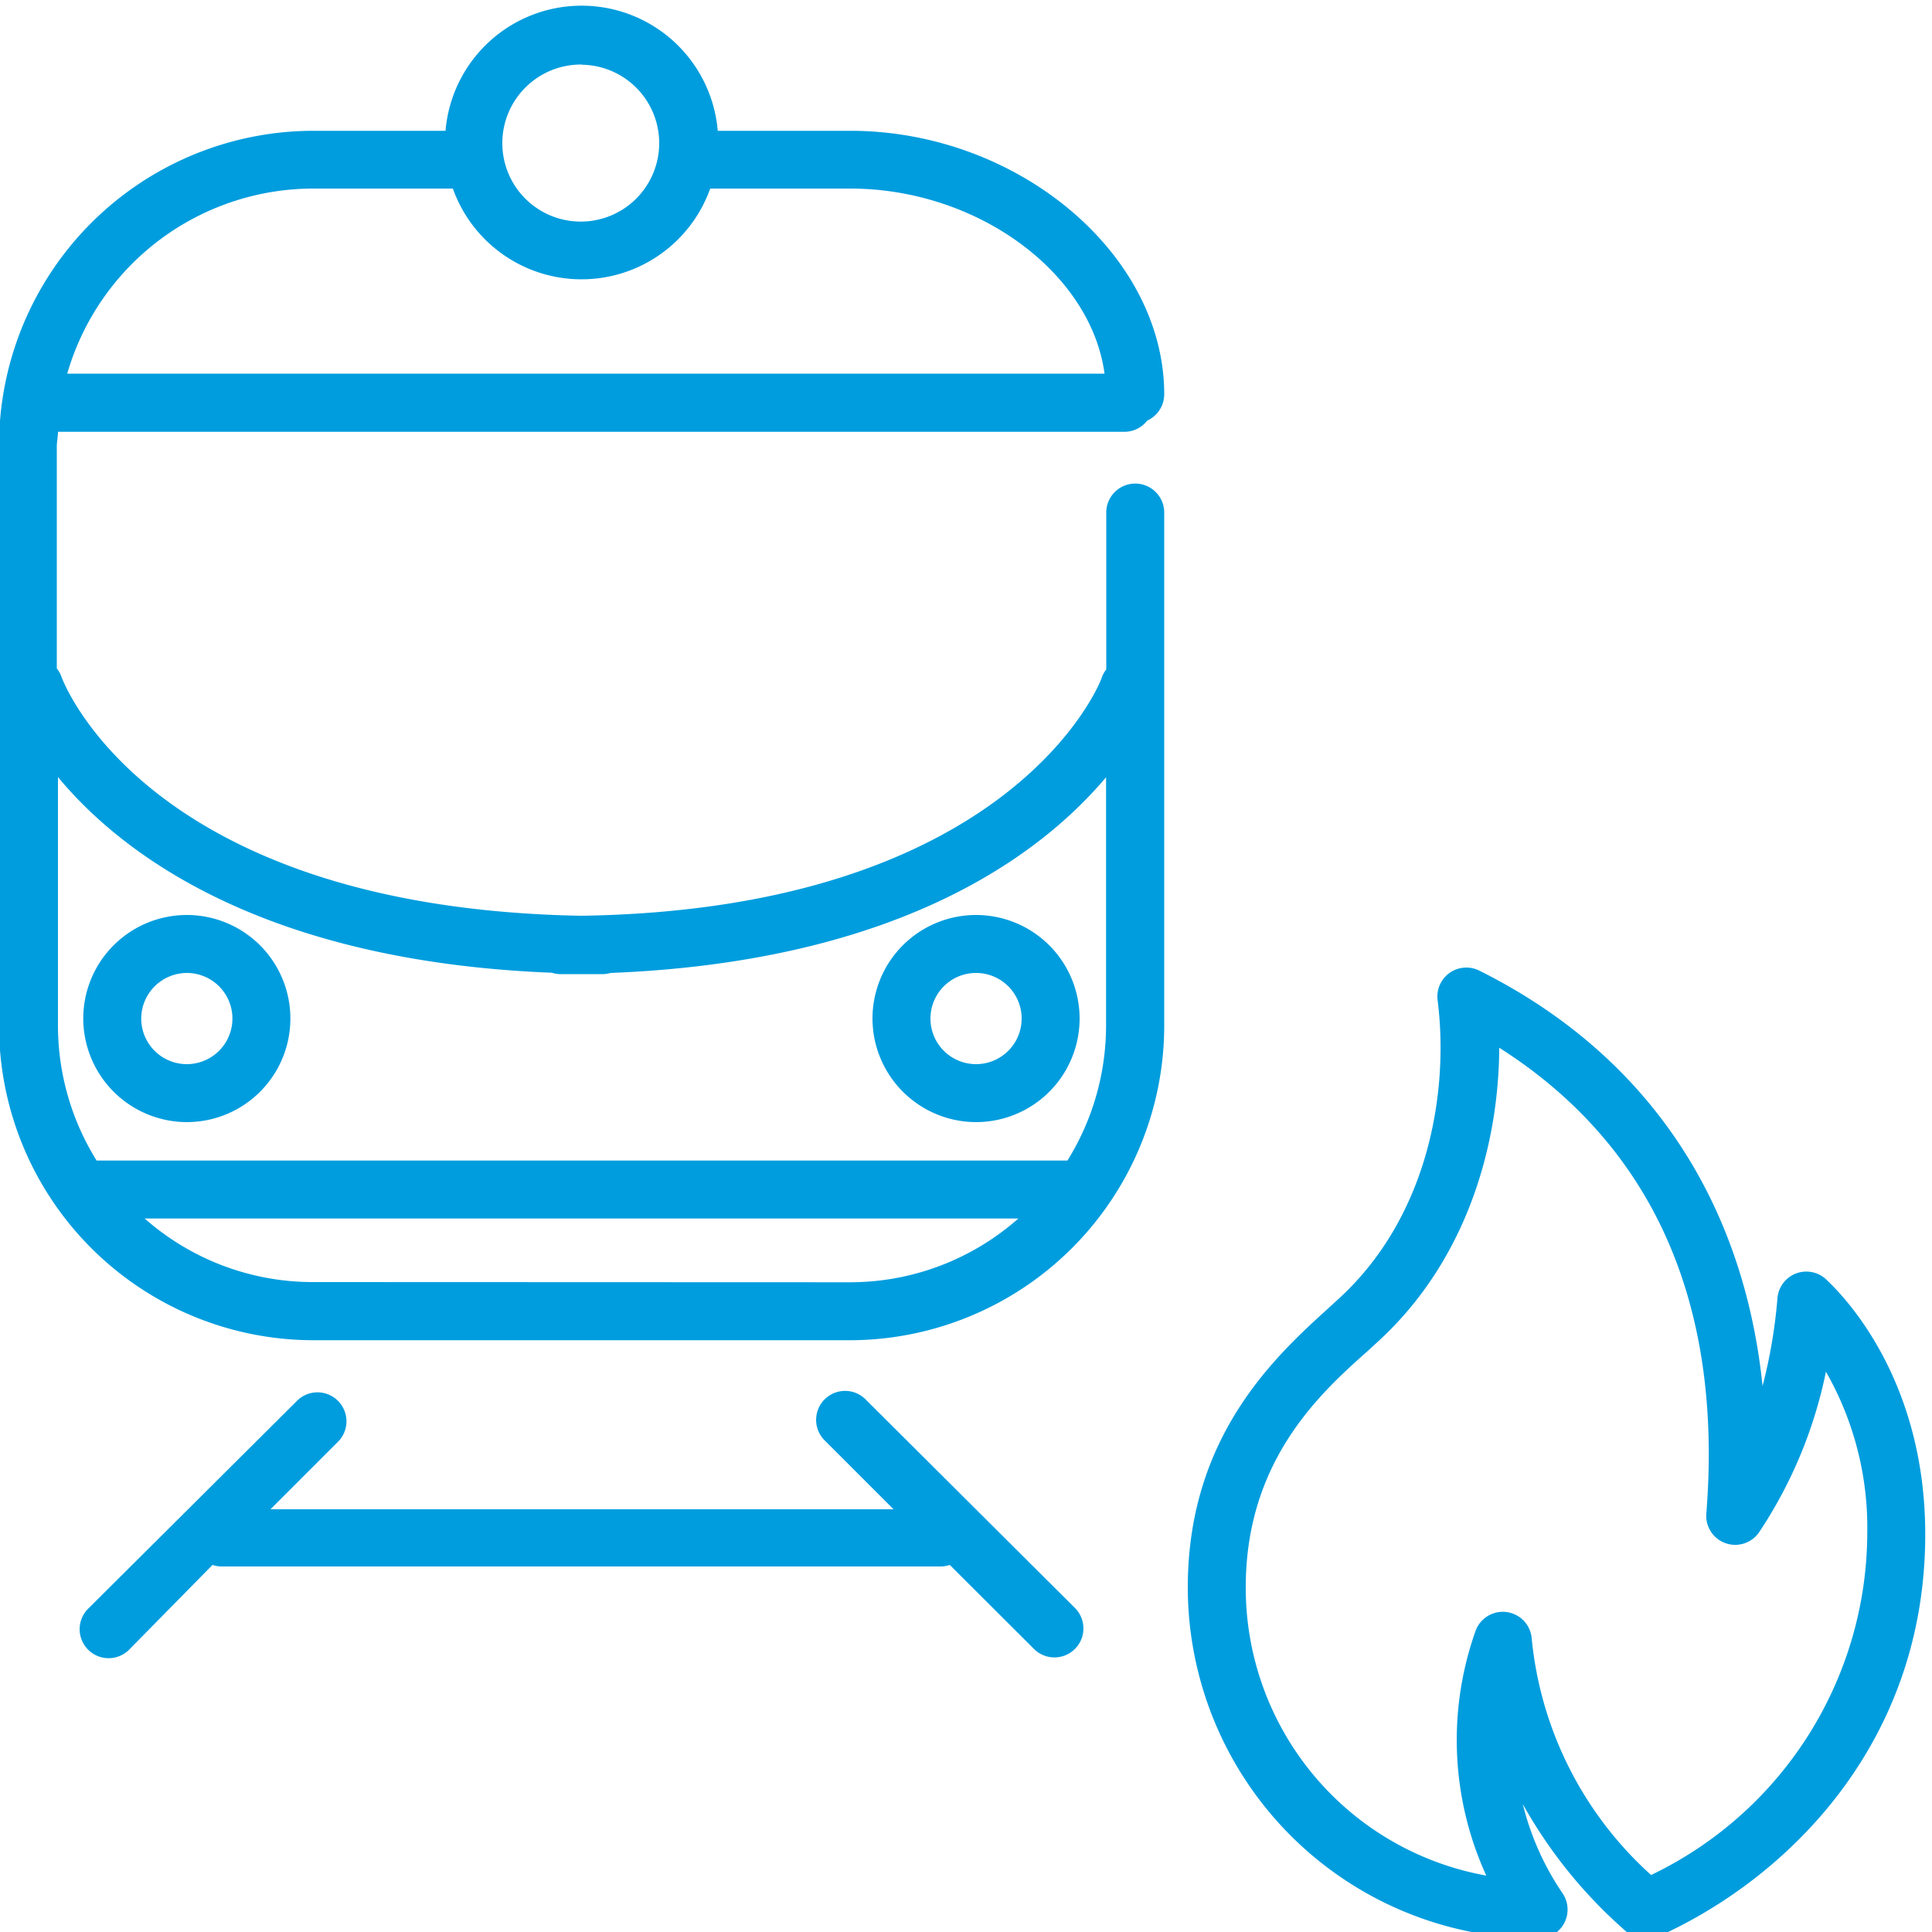
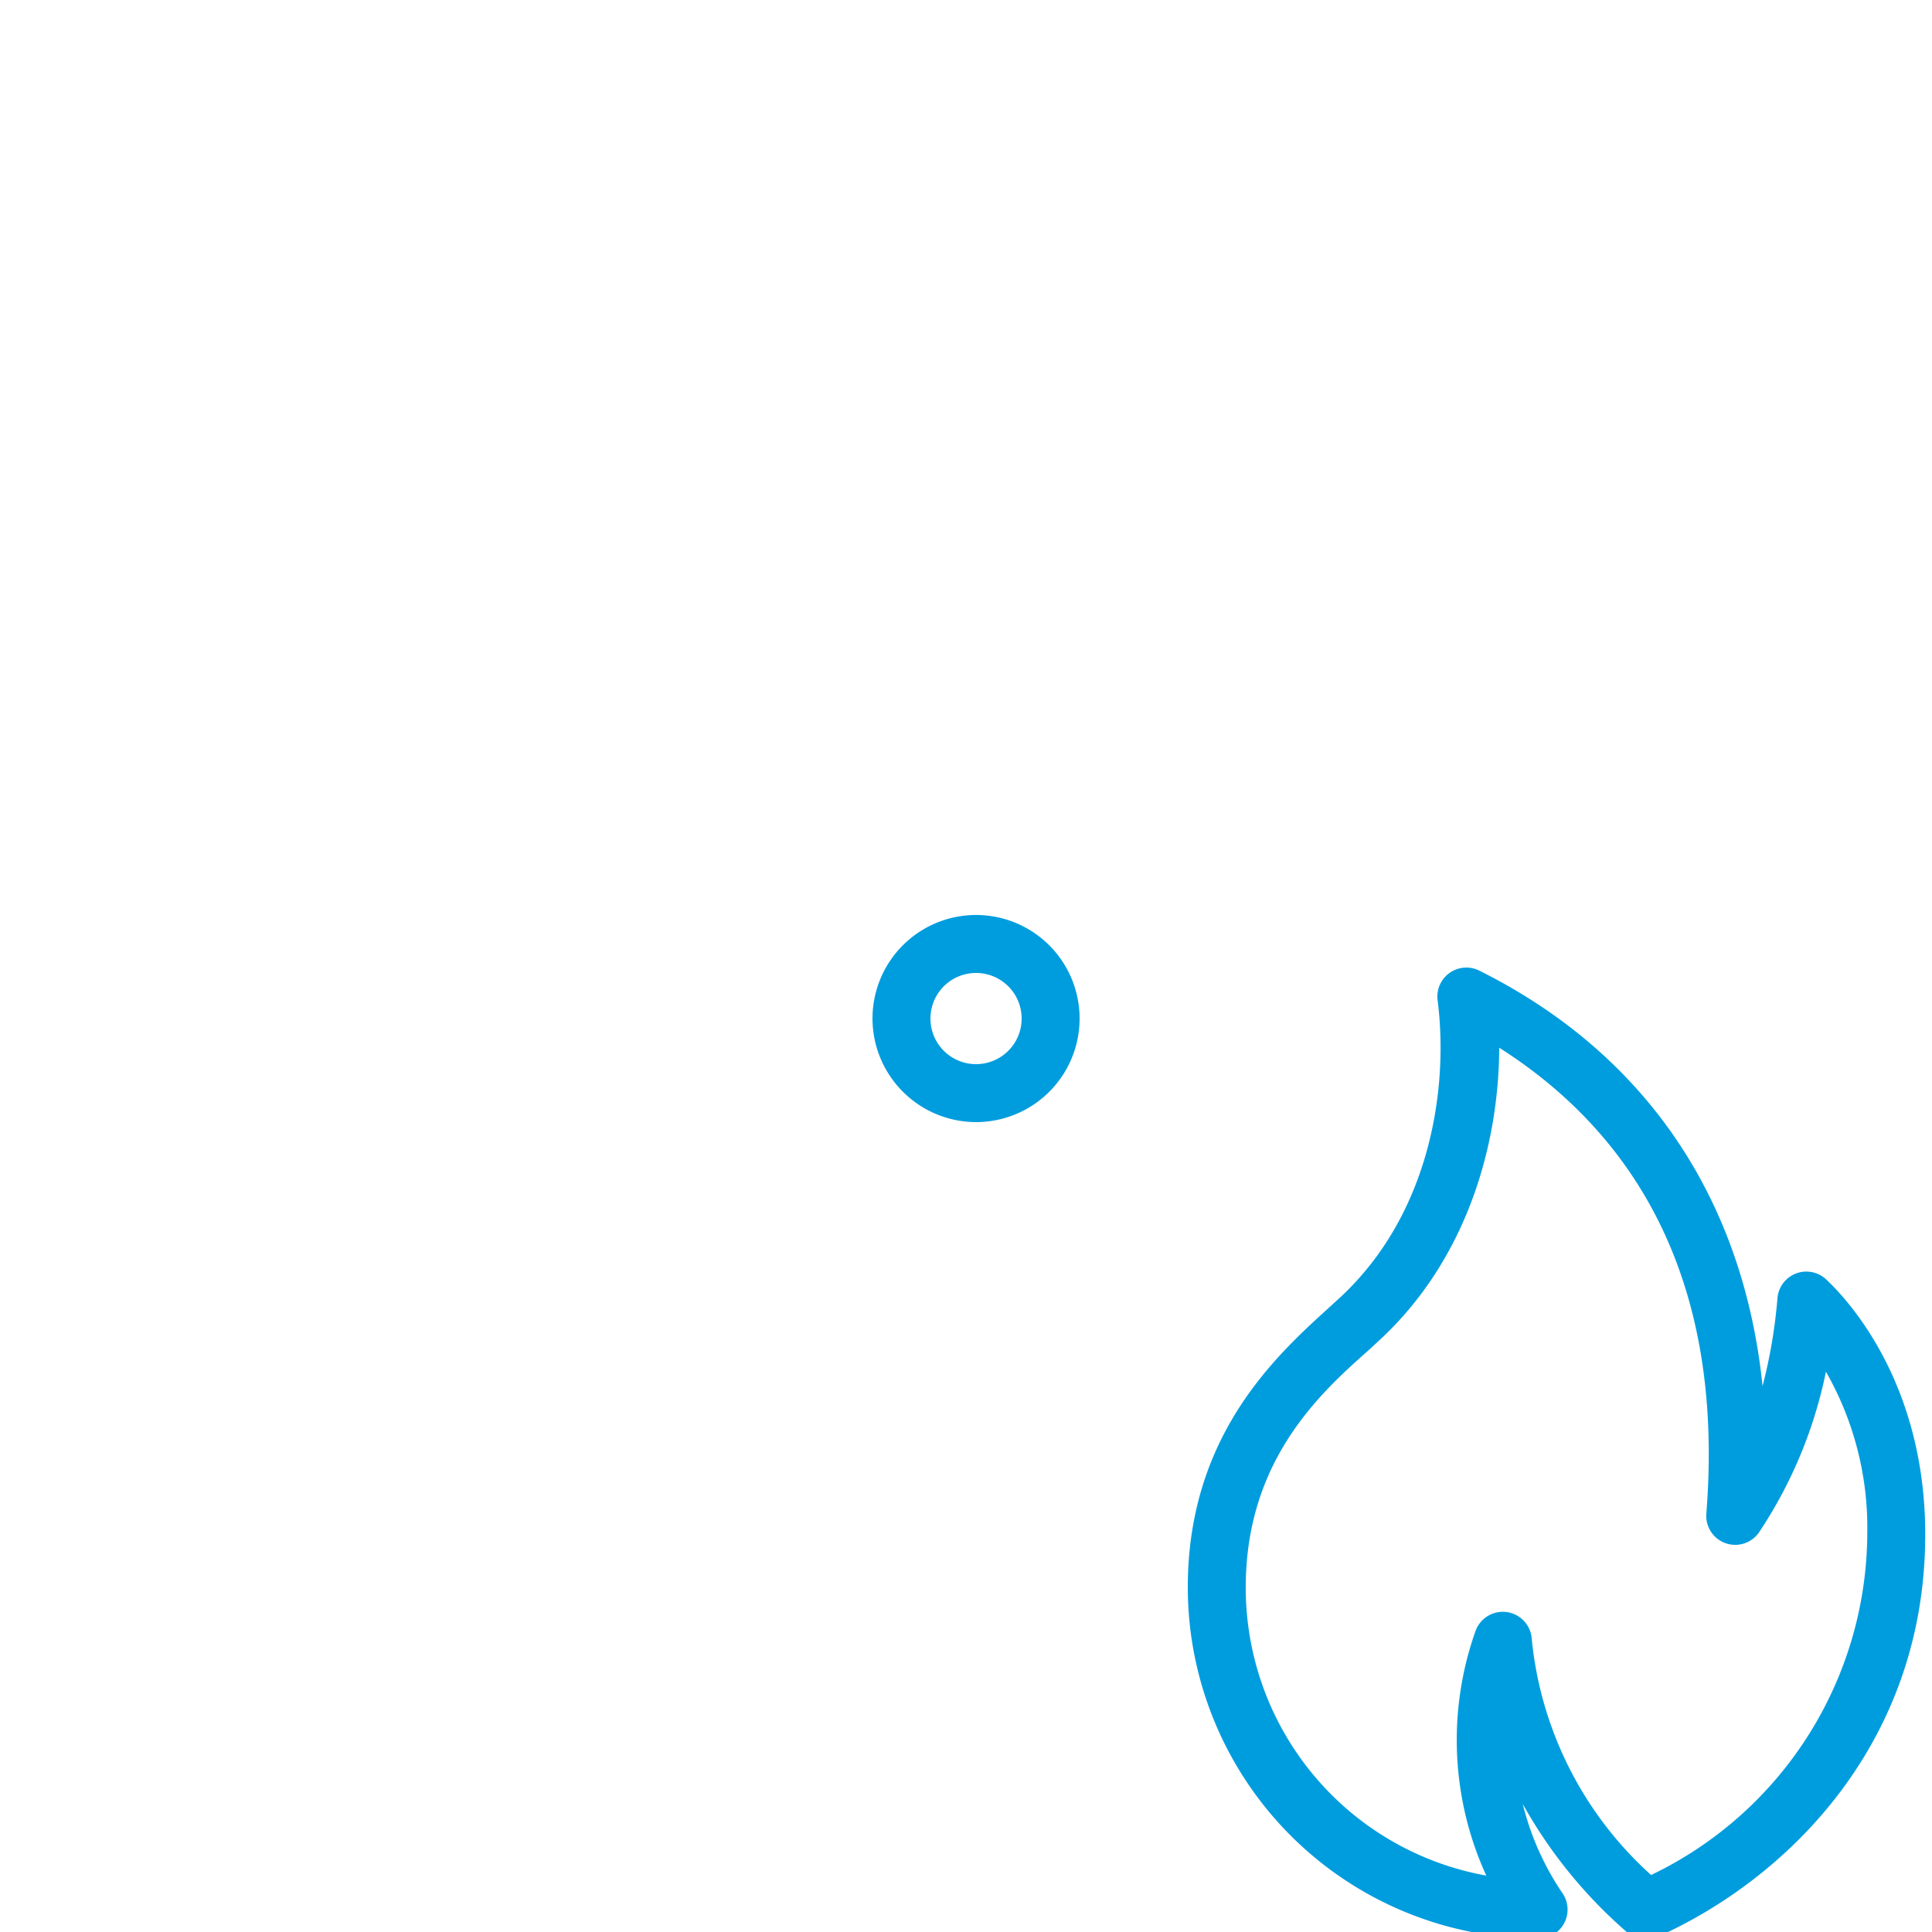
<svg xmlns="http://www.w3.org/2000/svg" id="Warstwa_1" data-name="Warstwa 1" viewBox="0 0 100 100">
  <defs>
    <style>.cls-1{fill:#009dde;}</style>
  </defs>
  <title>22_41</title>
  <path class="cls-1" d="M94.55,66.25A1.5,1.5,0,0,0,92,67.2a26.6,26.6,0,0,1-.77,4.54c-1-9.71-6.06-17.21-14.66-21.5a1.5,1.5,0,0,0-2.16,1.53C75,56.39,74,62.86,69.36,67.16l-.59.54c-2.73,2.48-7.29,6.62-7.29,14.46a18.19,18.19,0,0,0,18.16,18.18A1.5,1.5,0,0,0,80.88,98a14.26,14.26,0,0,1-2.06-4.62A24.68,24.68,0,0,0,84.2,100a1.5,1.5,0,0,0,1.6.25c6.69-3,13.85-10,13.85-20.83C99.65,71.68,95.75,67.38,94.55,66.25ZM85.46,97.05a18.93,18.93,0,0,1-6.18-12.25,1.5,1.5,0,0,0-2.91-.37,16.87,16.87,0,0,0,.56,12.65A15.13,15.13,0,0,1,64.48,82.16c0-6.51,3.79-10,6.31-12.23l.62-.57c4.56-4.23,6.17-10.17,6.19-15.13C83.53,58,89.38,65,88.32,78.33a1.5,1.5,0,0,0,2.77.92A23.4,23.4,0,0,0,94.51,71a16.27,16.27,0,0,1,2.14,8.35A19.69,19.69,0,0,1,85.46,97.05Z" />
-   <path class="cls-1" d="M44.84,72.47a1.5,1.5,0,1,0-2.12,2.12l3.53,3.53H14l3.53-3.53a1.5,1.5,0,0,0-2.12-2.12L4.6,83.23a1.5,1.5,0,1,0,2.12,2.12L11,81a1.48,1.48,0,0,0,.47.08H48.69a1.48,1.48,0,0,0,.47-.08l4.32,4.31a1.5,1.5,0,1,0,2.12-2.12Z" />
-   <path class="cls-1" d="M9.68,58.08a5.36,5.36,0,1,0-5.37-5.36A5.37,5.37,0,0,0,9.68,58.08Zm0-7.72a2.36,2.36,0,1,1-2.37,2.36A2.37,2.37,0,0,1,9.68,50.36Z" />
  <path class="cls-1" d="M50.53,58.08a5.36,5.36,0,1,0-5.37-5.36A5.37,5.37,0,0,0,50.53,58.08Zm0-7.72a2.36,2.36,0,1,1-2.37,2.36A2.36,2.36,0,0,1,50.53,50.36Z" />
-   <path class="cls-1" d="M3,22.35H58.2a1.49,1.49,0,0,0,1.18-.58,1.5,1.5,0,0,0,.88-1.36c0-7.27-7.59-13.64-16.25-13.64H37.15a7.07,7.07,0,0,0-14.09,0H16.19A16.29,16.29,0,0,0-.05,23.06v30A16.29,16.29,0,0,0,16.19,69.37H44A16.29,16.29,0,0,0,60.26,53.07V26.53a1.5,1.5,0,1,0-3,0v8.12a1.48,1.48,0,0,0-.23.41c0,.12-4.56,12-26.94,12.34C7.91,47,3.36,35.55,3.17,35a1.48,1.48,0,0,0-.23-.4V23.06C2.95,22.82,3,22.59,3,22.35Zm27.12-19A4.06,4.06,0,1,1,26,7.4,4.07,4.07,0,0,1,30.11,3.34ZM16.19,9.76h7.25a7.07,7.07,0,0,0,13.32,0H44c6.61,0,12.47,4.37,13.17,9.58H3.48A13.27,13.27,0,0,1,16.19,9.76Zm0,56.6a13.15,13.15,0,0,1-8.7-3.29H52.71A13.15,13.15,0,0,1,44,66.37Zm12.41-16a1.49,1.49,0,0,0,.38.06l1.12,0,1.12,0a1.49,1.49,0,0,0,.38-.06c14.94-.59,22.27-6.12,25.65-10.13V53.07a13.23,13.23,0,0,1-2,7H5a13.23,13.23,0,0,1-2-7V40.22C6.32,44.23,13.66,49.77,28.6,50.35Z" />
</svg>